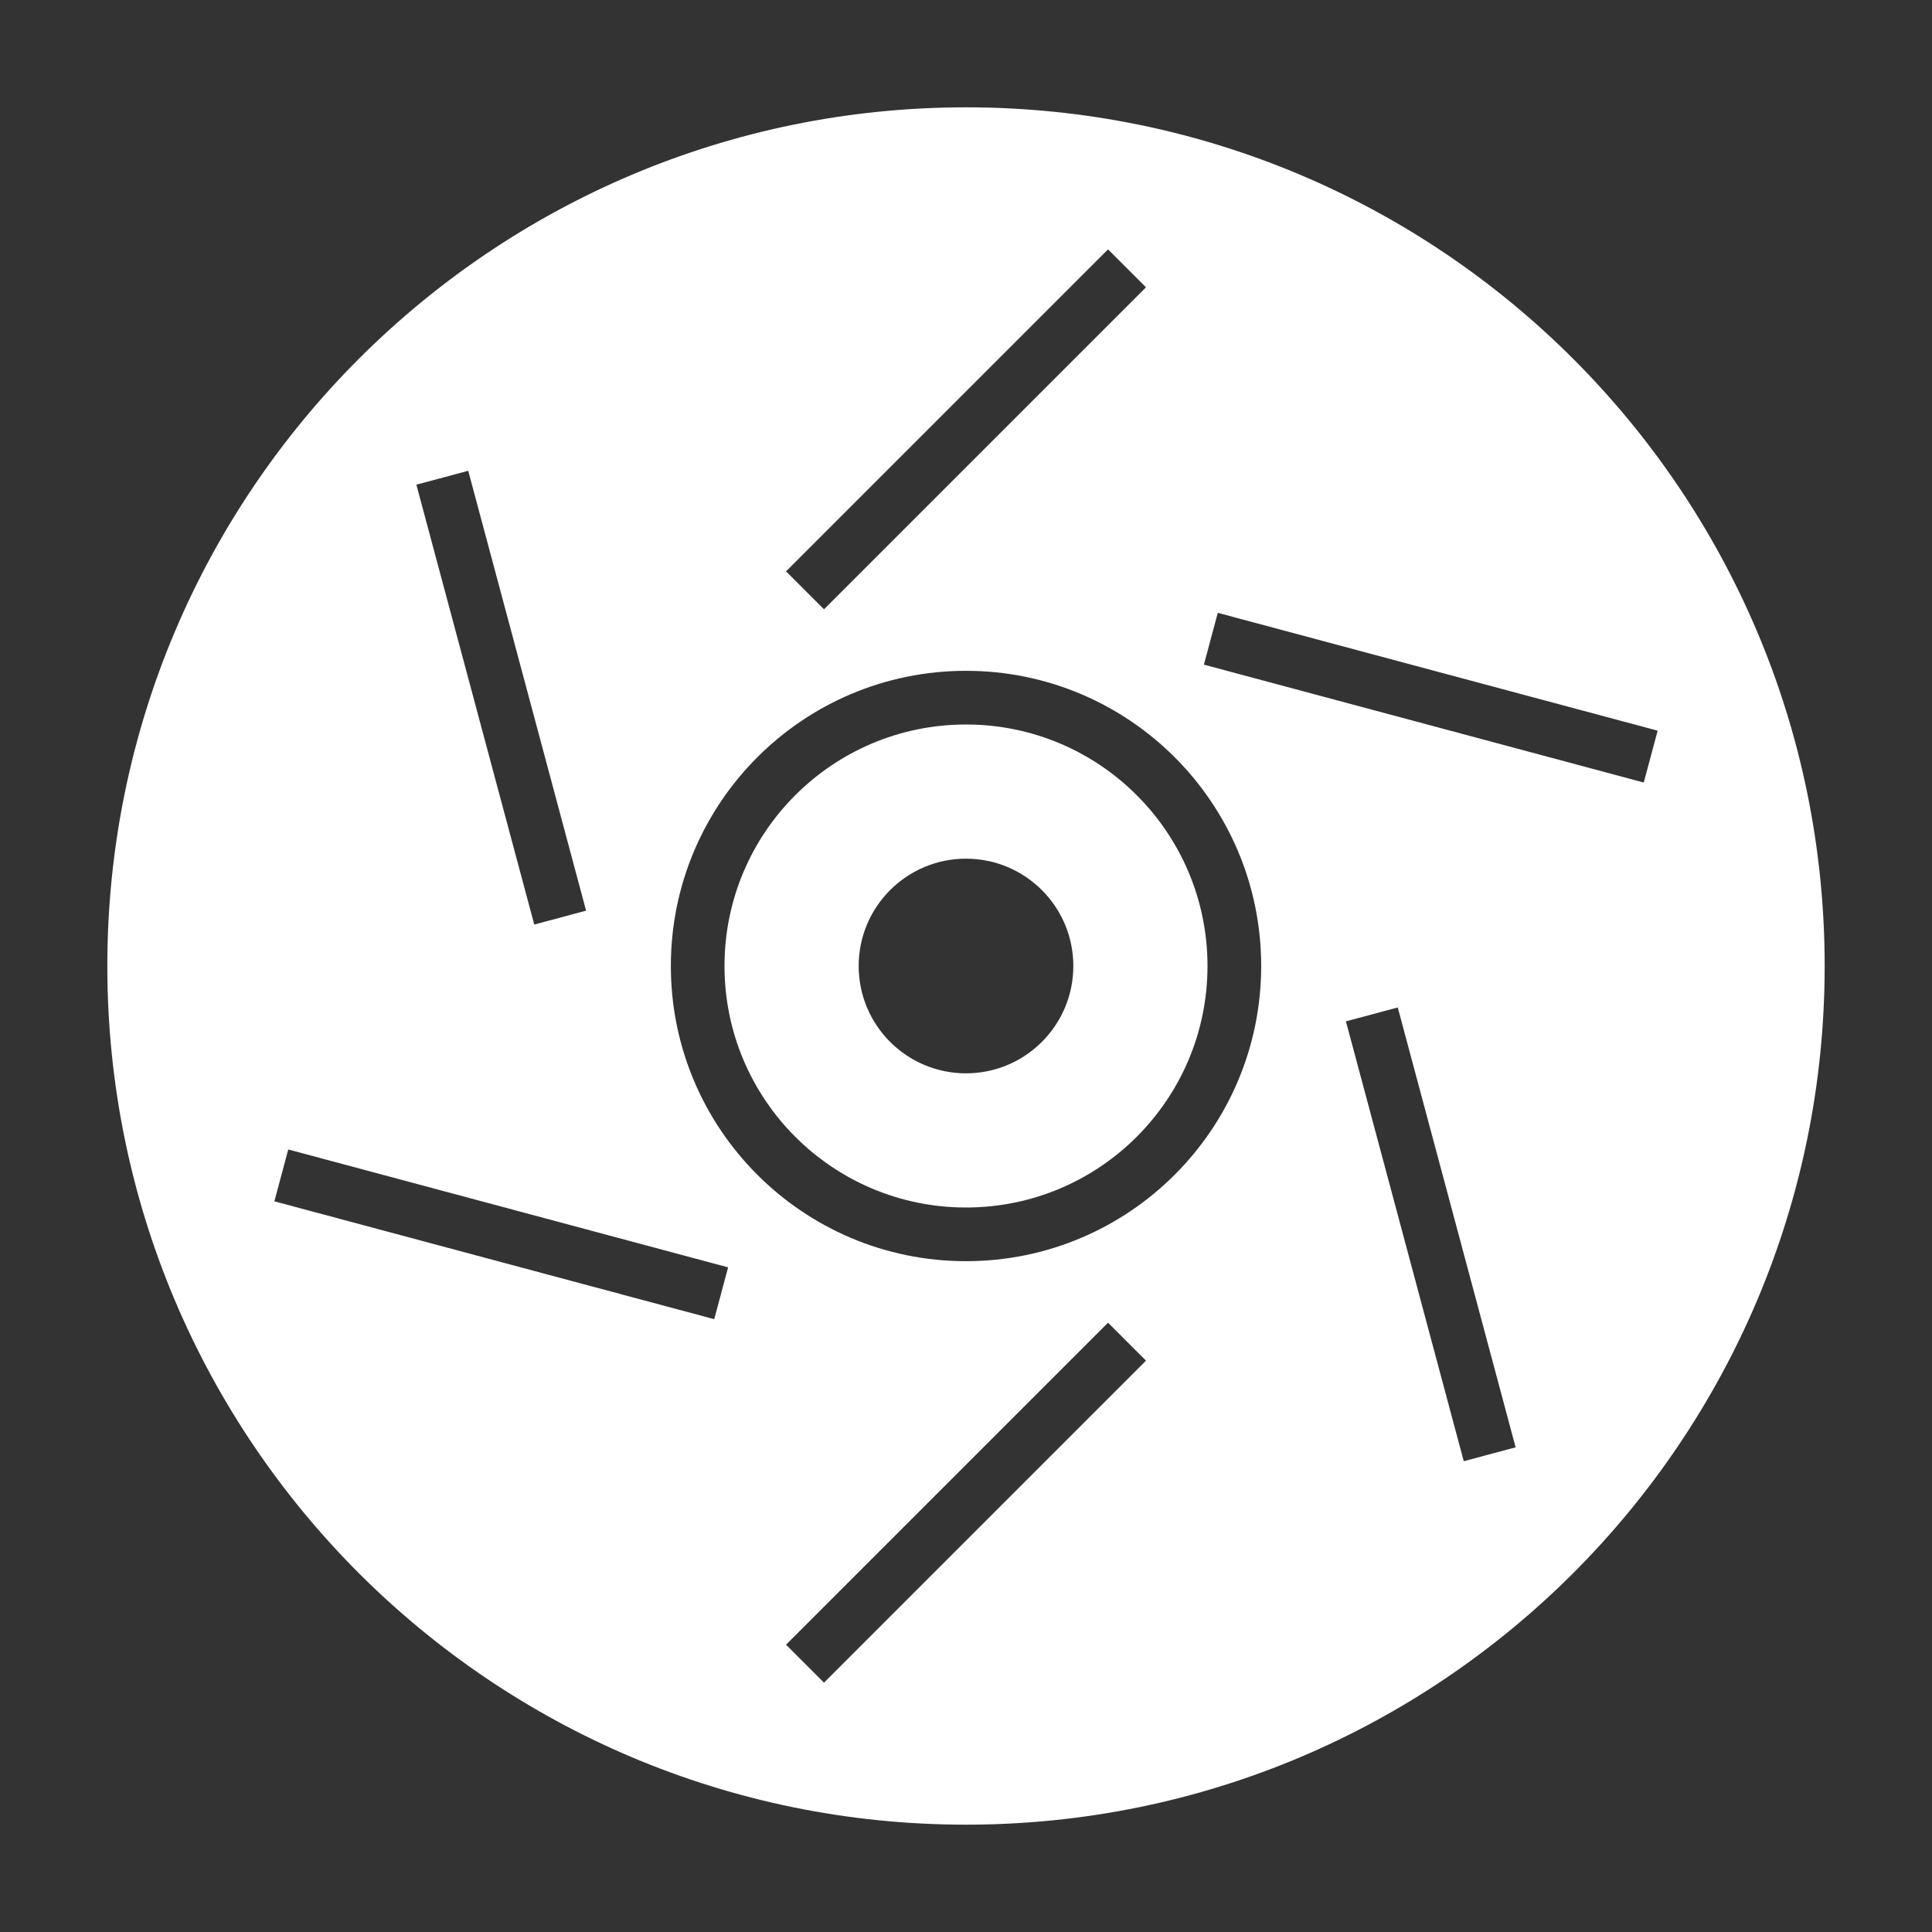
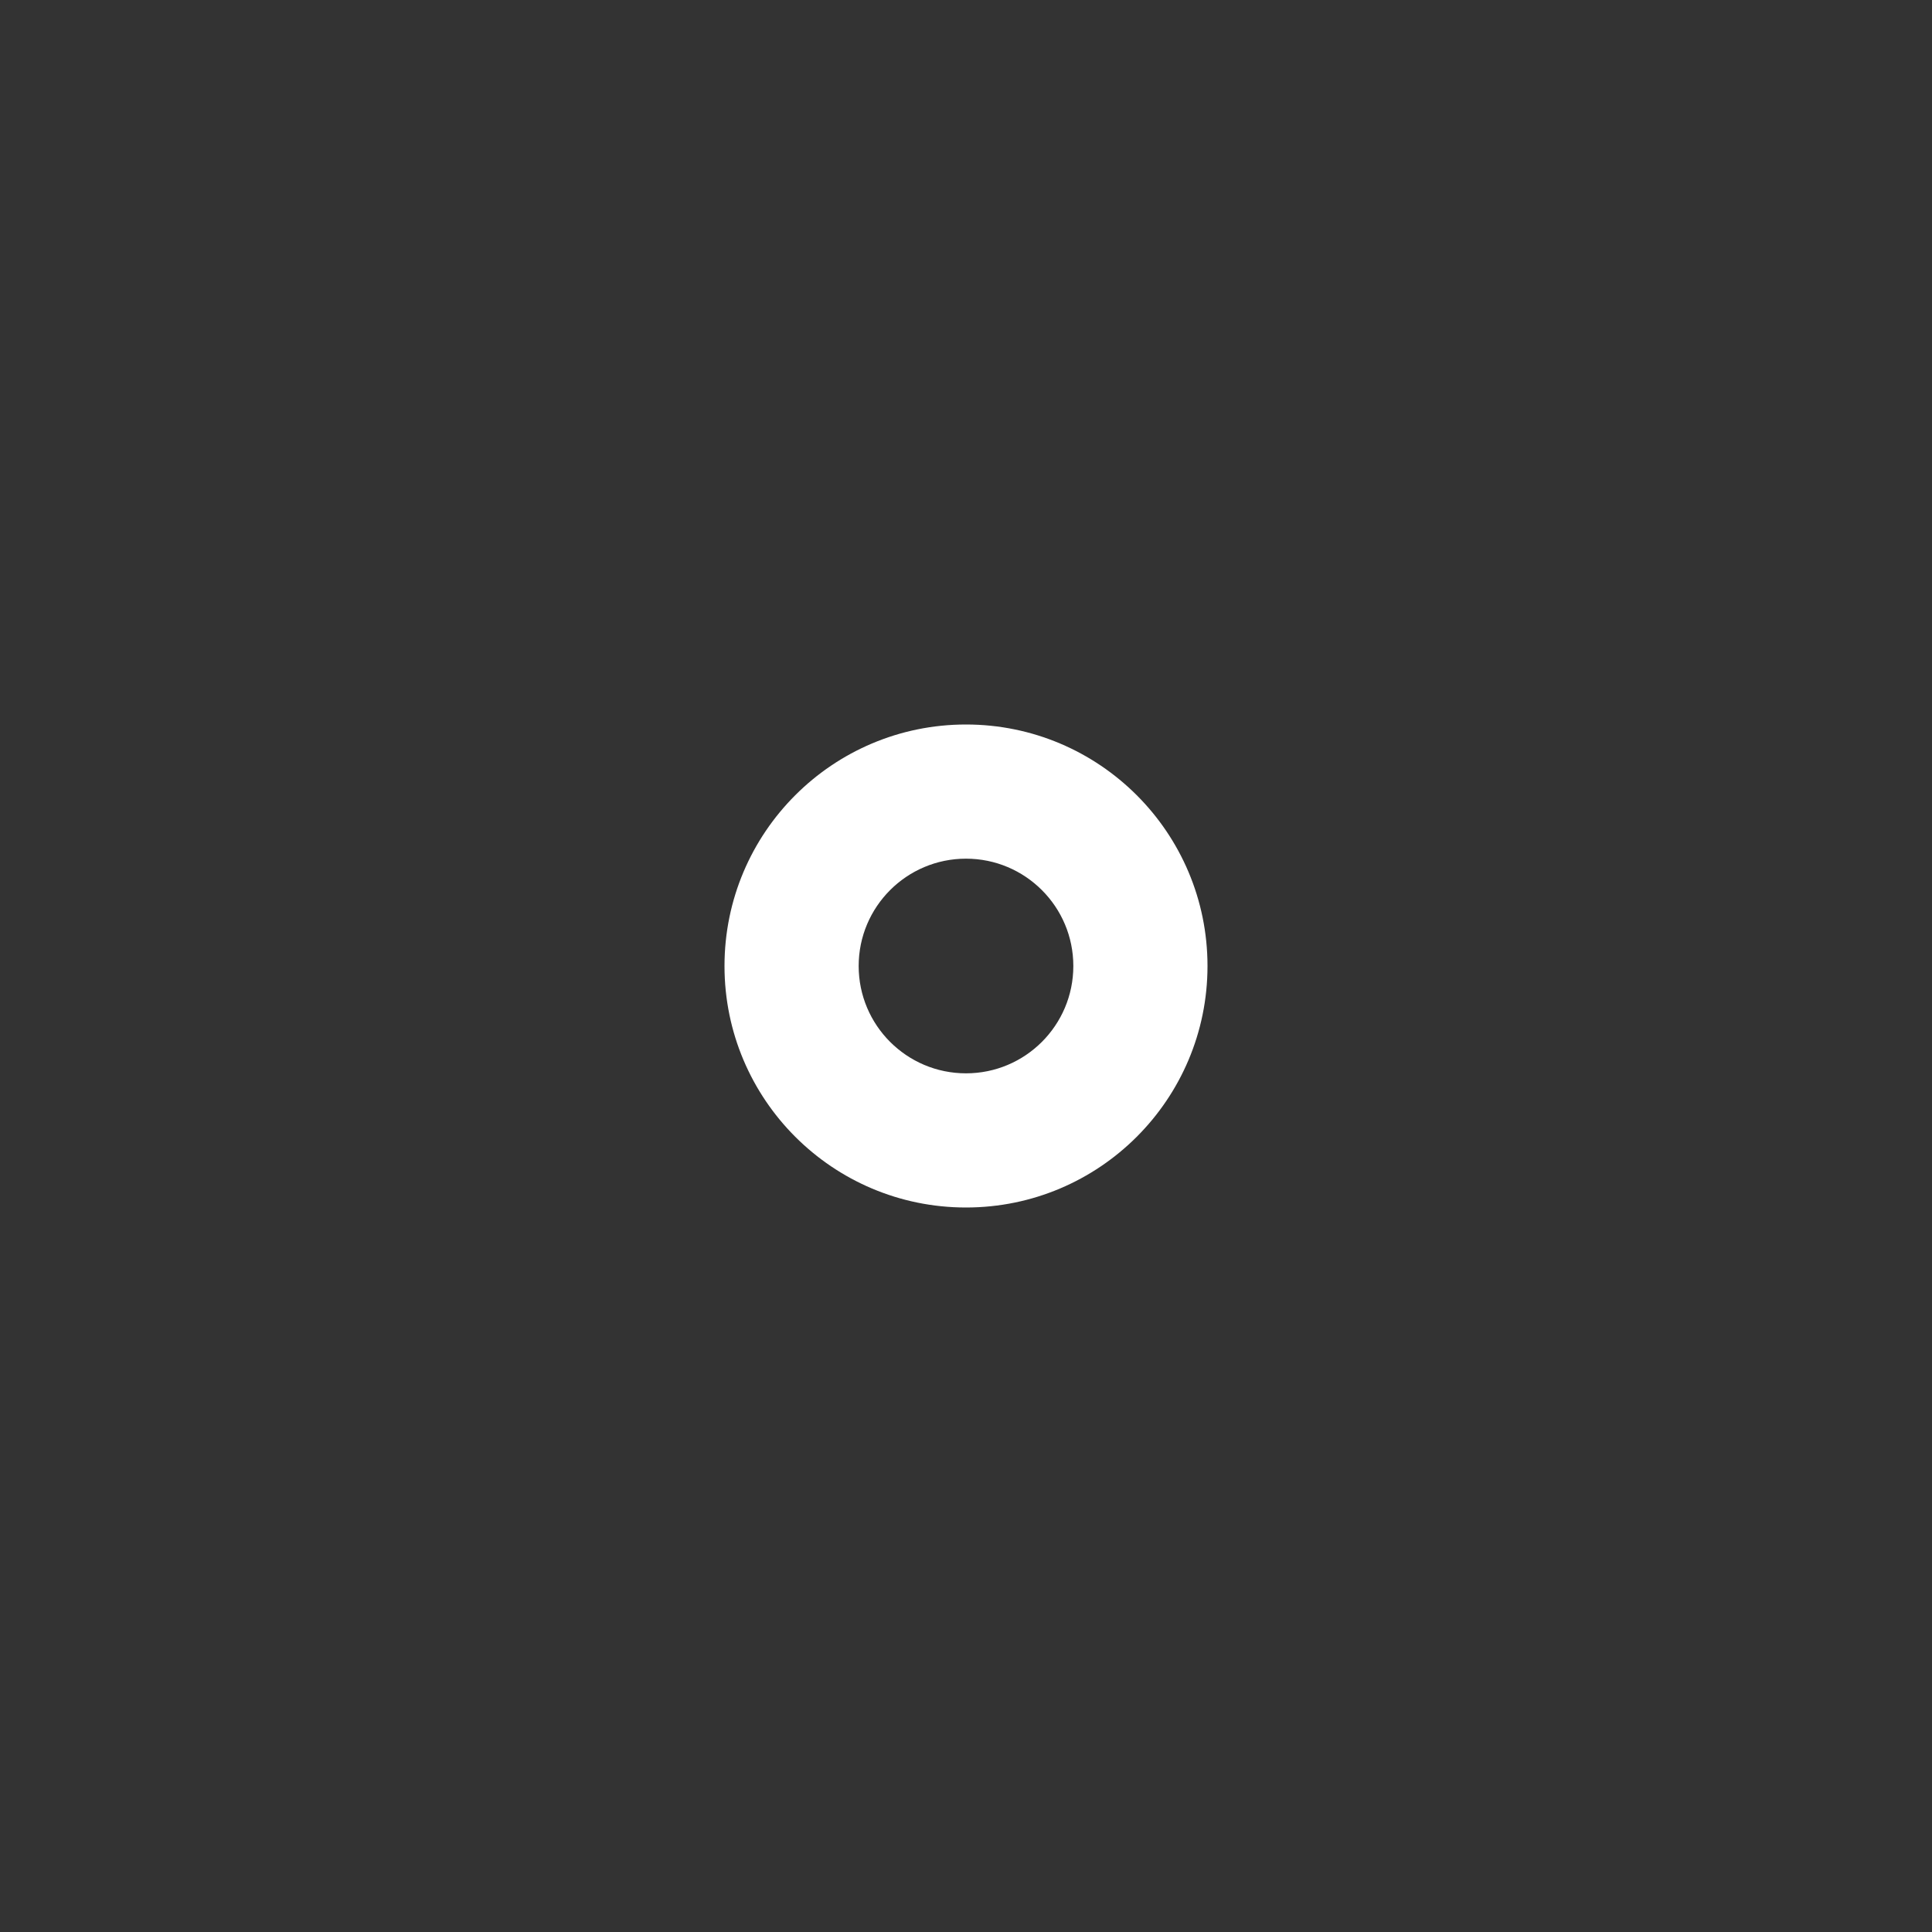
<svg xmlns="http://www.w3.org/2000/svg" width="56" height="56" viewBox="0 0 56 56" fill="none">
  <rect x="0" y="0" width="56" height="56" fill="#333333" stroke="none" />
  <path fill-rule="evenodd" clip-rule="evenodd" d="M21 28C21 24.134 24.134 21 28 21C31.866 21 35 24.134 35 28C35 31.866 31.866 35 28 35C24.134 35 21 31.866 21 28ZM24.889 28C24.889 29.718 26.282 31.111 28 31.111C29.718 31.111 31.111 29.718 31.111 28C31.111 26.282 29.718 24.889 28 24.889C26.282 24.889 24.889 26.282 24.889 28Z" fill="white" />
-   <path fill-rule="evenodd" clip-rule="evenodd" d="M28 52.889C41.746 52.889 52.889 41.746 52.889 28C52.889 14.254 41.746 3.111 28 3.111C14.255 3.111 3.111 14.254 3.111 28C3.111 41.746 14.255 52.889 28 52.889ZM23.884 17.661L33.217 8.328L32.117 7.228L22.784 16.561L23.884 17.661ZM28 19.444C23.275 19.444 19.445 23.275 19.445 28C19.445 32.725 23.275 36.556 28 36.556C32.725 36.556 36.556 32.725 36.556 28C36.556 23.275 32.725 19.444 28 19.444ZM47.645 22.682L34.896 19.265L35.298 17.763L48.048 21.179L47.645 22.682ZM42.428 42.354L39.012 29.604L40.515 29.202L43.931 41.951L42.428 42.354ZM33.217 39.439L23.884 48.772L22.784 47.672L32.117 38.339L33.217 39.439ZM20.702 38.237L7.953 34.821L8.355 33.318L21.105 36.735L20.702 38.237ZM15.486 26.798L12.069 14.049L13.572 13.646L16.988 26.396L15.486 26.798Z" fill="white" />
</svg>